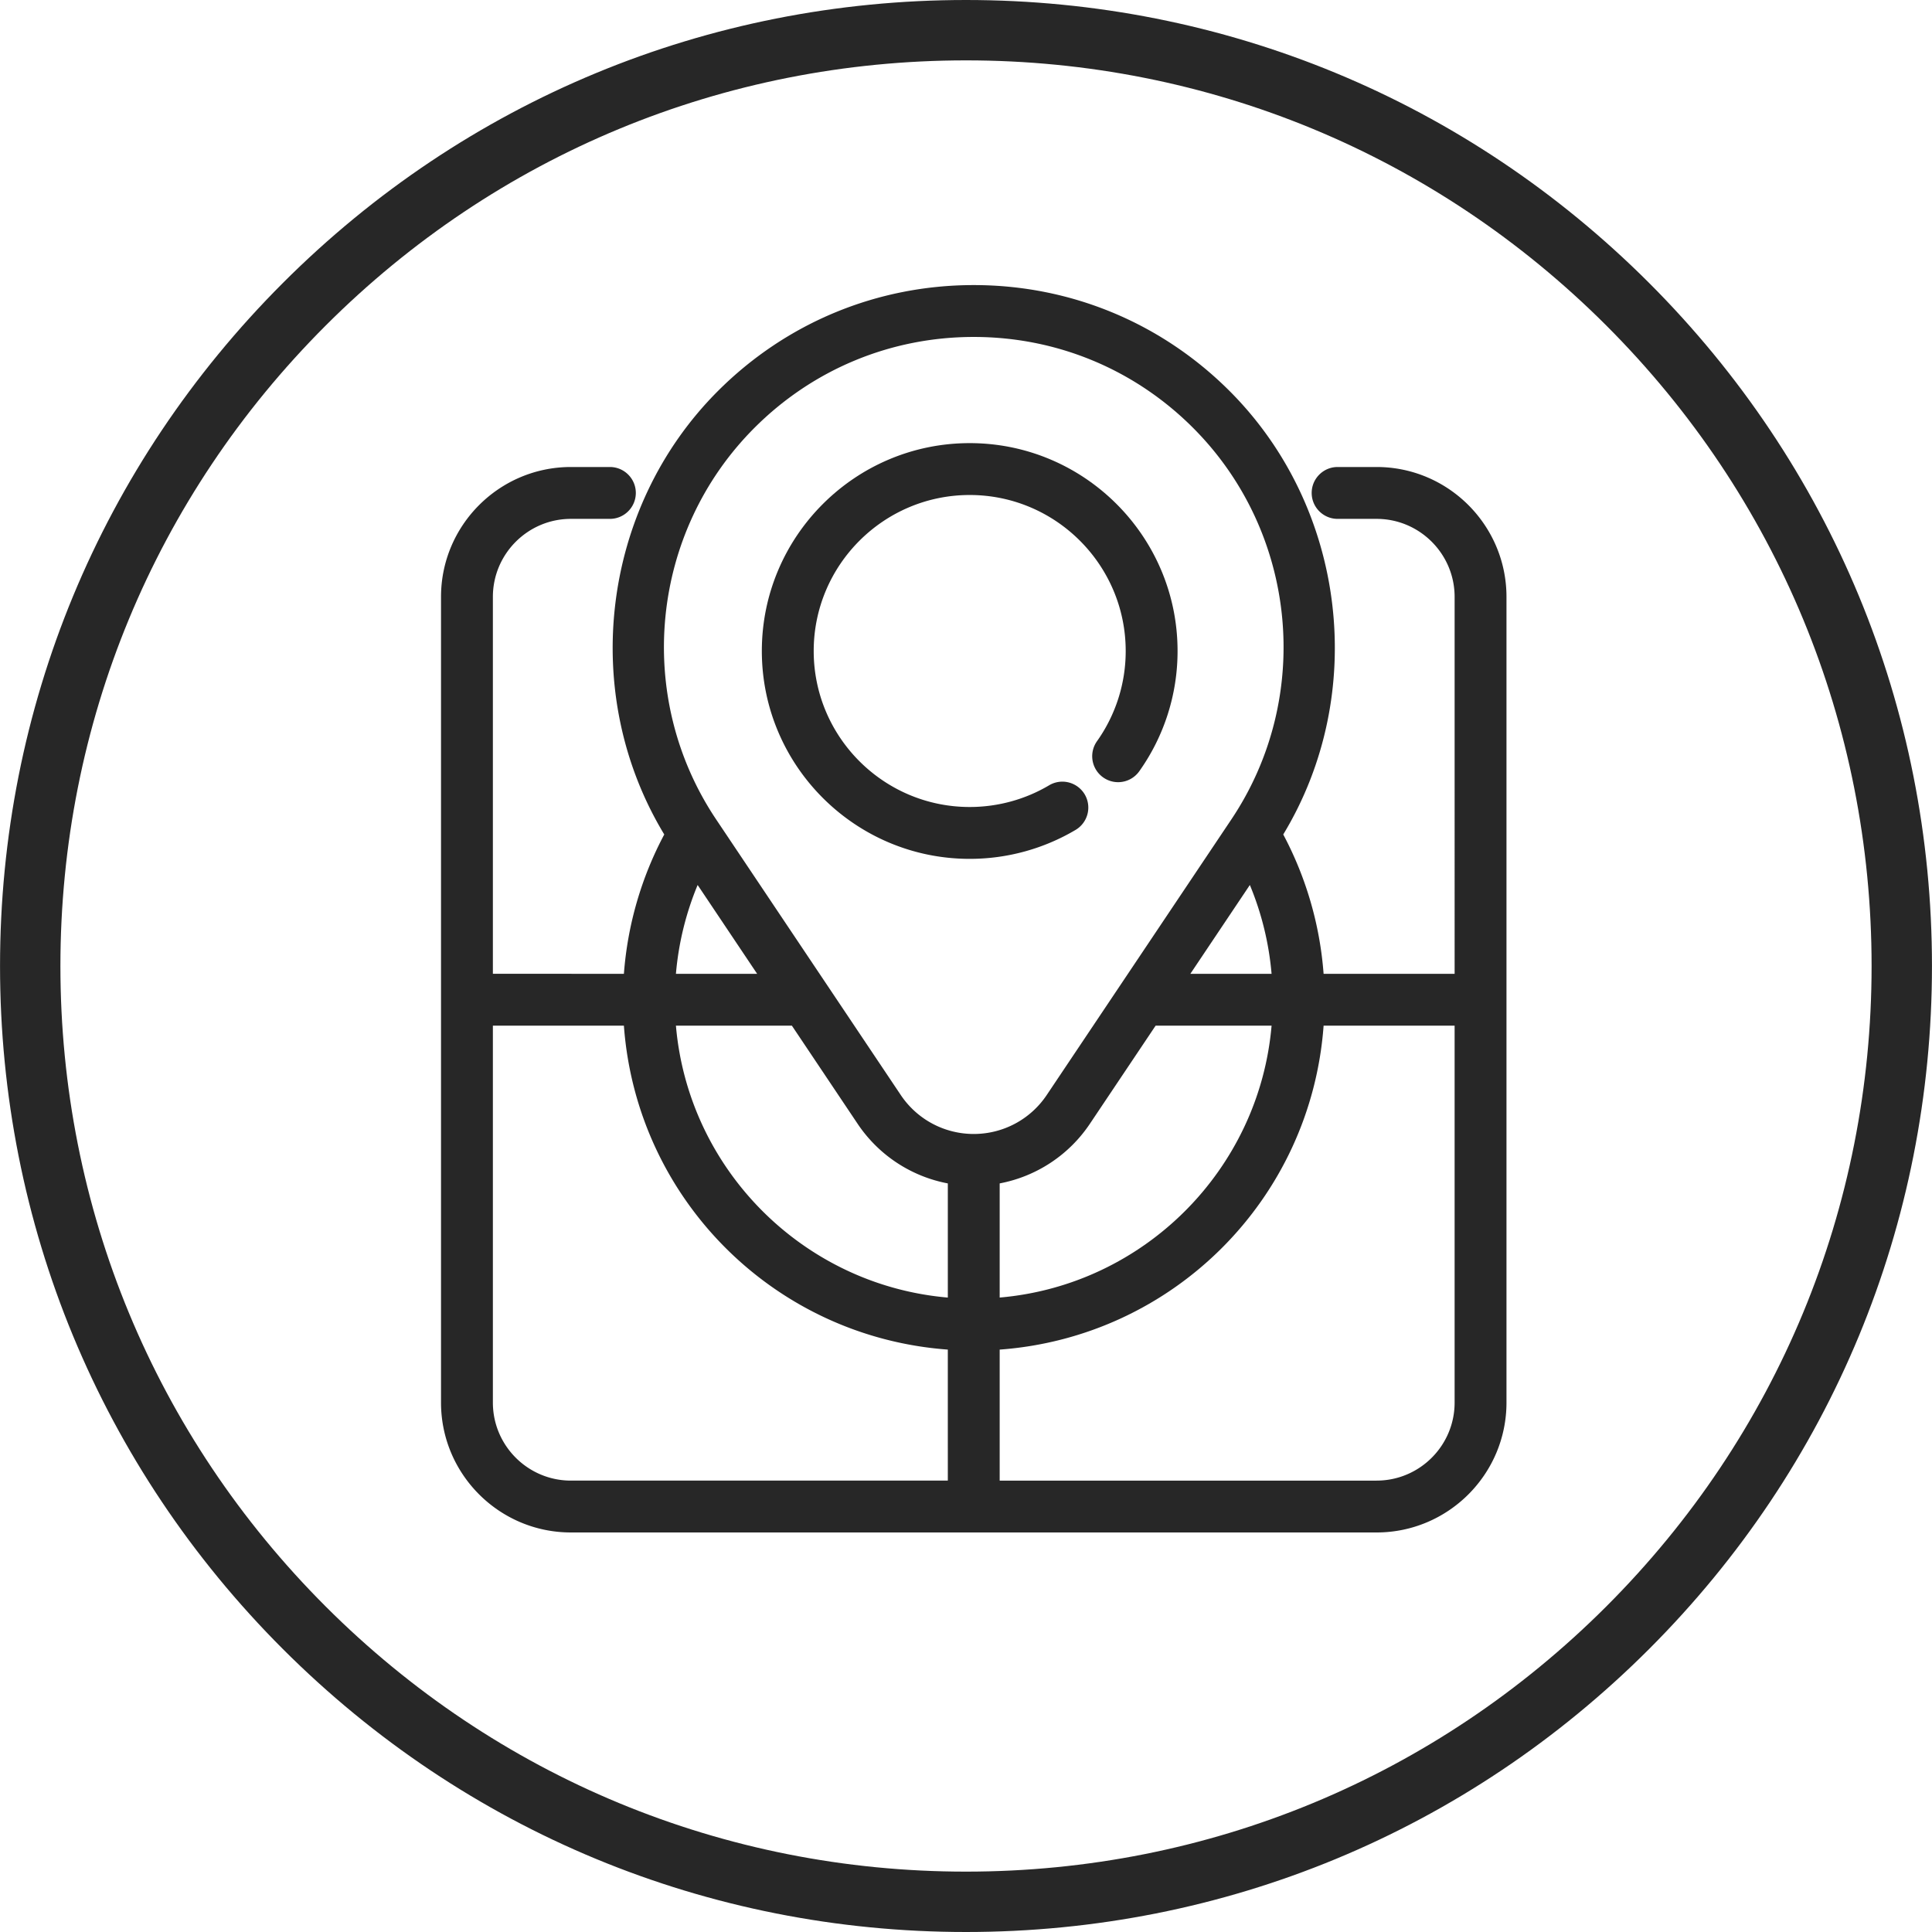
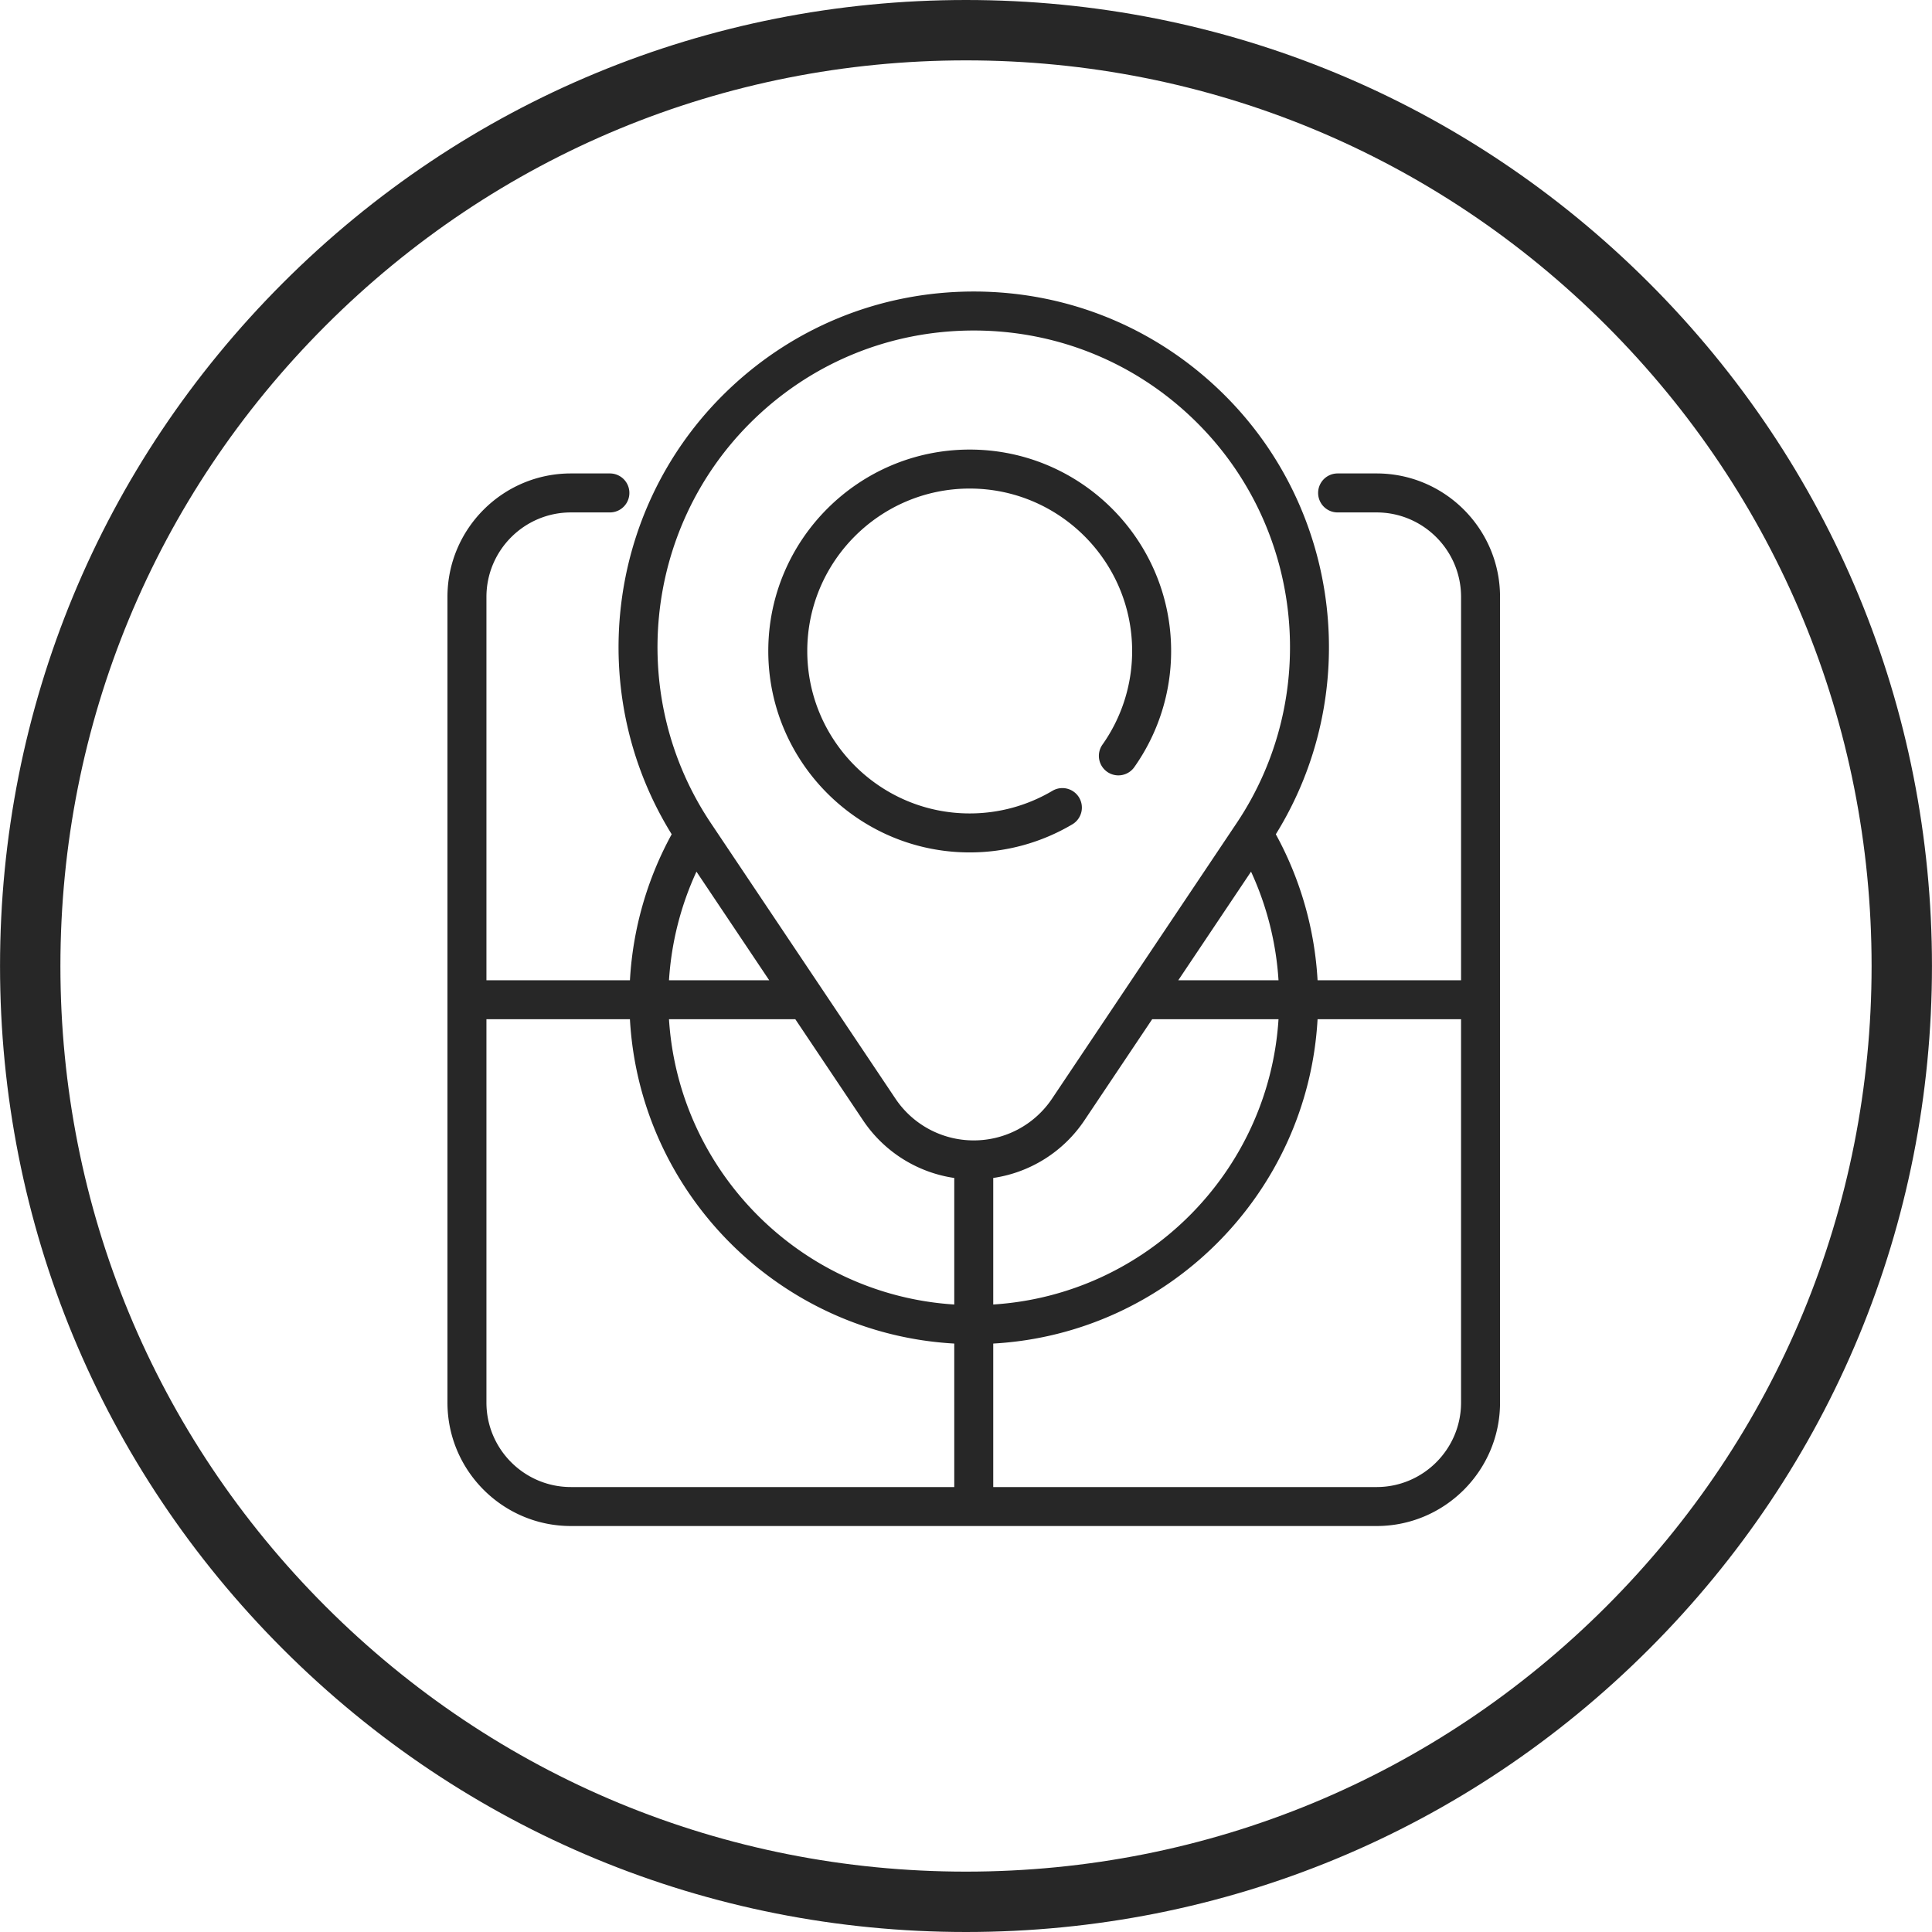
<svg xmlns="http://www.w3.org/2000/svg" width="300" height="300" viewBox="0 0 300 300">
  <path fill="#272727" d="M149.995 300h.009c40.069 0 77.738-15.609 106.064-43.936 28.331-28.327 43.927-66 43.927-106.069s-15.6-77.737-43.927-106.064C227.738 15.605 190.073 0 150.005 0h-.009C109.927 0 72.258 15.605 43.931 43.936 15.6 72.267.005 109.941.005 150.005s15.6 77.738 43.927 106.064C72.263 284.395 109.927 300 149.995 300zM50.559 50.564c26.559-26.559 61.875-41.189 99.445-41.189h.009c37.556 0 72.872 14.63 99.427 41.184 26.559 26.559 41.18 61.875 41.18 99.436s-14.62 72.881-41.18 99.441-61.87 41.189-99.436 41.189h-.018c-37.556 0-72.872-14.63-99.427-41.184C24 222.881 9.38 187.566 9.38 150.005c0-37.566 14.62-72.882 41.179-99.441z" />
  <g fill="#272727">
-     <path d="M150.575 133.363c-17.798 0-32.277-14.479-32.277-32.277s14.479-32.277 32.277-32.277c17.797 0 32.276 14.479 32.276 32.277a32.183 32.183 0 0 1-5.946 18.675 4.034 4.034 0 0 1-3.285 1.696 4.03 4.03 0 0 1-3.281-6.36 24.145 24.145 0 0 0 4.459-14.01c0-13.356-10.866-24.223-24.223-24.223s-24.223 10.867-24.223 24.223 10.867 24.223 24.223 24.223c4.352 0 8.617-1.166 12.337-3.372a4.028 4.028 0 0 1 2.052-.564 4.05 4.05 0 0 1 3.467 1.973 4.033 4.033 0 0 1-1.411 5.518 32.249 32.249 0 0 1-16.445 4.498z" />
    <path d="M167.57 123.856a3.028 3.028 0 0 0-4.148-1.059 25.193 25.193 0 0 1-12.847 3.512c-13.908 0-25.223-11.315-25.223-25.223s11.315-25.223 25.223-25.223 25.223 11.315 25.223 25.223a25.145 25.145 0 0 1-4.644 14.589 3.028 3.028 0 0 0 4.936 3.506 31.188 31.188 0 0 0 5.762-18.095c0-17.246-14.031-31.277-31.277-31.277s-31.277 14.031-31.277 31.277 14.03 31.277 31.277 31.277a31.24 31.24 0 0 0 15.935-4.359 3.027 3.027 0 0 0 1.06-4.148z" />
-     <path d="M88.65 237.96c-11.121 0-20.169-9.048-20.169-20.169V92.685c0-11.121 9.048-20.169 20.169-20.169h6.053c2.22 0 4.027 1.807 4.027 4.027s-1.807 4.027-4.027 4.027H88.65c-6.681 0-12.116 5.436-12.116 12.116v58.526H96.88a54.748 54.748 0 0 1 6.265-21.637c-13.246-21.875-9.786-50.739 8.326-68.85 10.612-10.613 24.723-16.458 39.733-16.458 15.009 0 29.12 5.845 39.733 16.458 18.112 18.113 21.571 46.976 8.325 68.85a54.76 54.76 0 0 1 6.265 21.637h20.346V92.686c0-6.681-5.436-12.116-12.116-12.116h-6.053c-2.221 0-4.027-1.807-4.027-4.027s1.807-4.027 4.027-4.027h6.053c11.121 0 20.169 9.048 20.169 20.17v125.105c0 11.121-9.048 20.169-20.17 20.169H88.65zm125.106-8.052c6.681 0 12.116-5.436 12.116-12.116v-58.526h-20.344c-1.971 26.937-23.361 48.328-50.298 50.299v20.344l58.526-.001zM76.534 217.792c0 6.681 5.435 12.116 12.116 12.116h58.527l-.001-20.344c-26.936-1.971-48.327-23.362-50.298-50.299H76.534v58.527zm28.424-58.526c1.934 22.396 19.823 40.285 42.219 42.221V183.76a21.722 21.722 0 0 1-13.998-9.245l-10.214-15.249h-18.007zm50.272 42.218c22.397-1.935 40.286-19.823 42.22-42.22l-18.007.001-10.215 15.248a21.72 21.72 0 0 1-13.998 9.245v17.726zm-4.026-149.163c-12.858 0-24.947 5.007-34.039 14.099-16.206 16.205-18.71 41.788-5.955 60.83l28.66 42.782c2.537 3.788 6.773 6.05 11.333 6.05s8.797-2.262 11.334-6.05l28.66-42.782c12.756-19.042 10.252-44.625-5.954-60.83-9.093-9.092-21.181-14.099-34.039-14.099zm46.245 98.891a46.156 46.156 0 0 0-3.372-13.792l-9.239 13.792h12.611zm-79.881 0l-9.239-13.792a46.202 46.202 0 0 0-3.372 13.792h12.611z" />
    <path d="M213.757 73.516h-6.053a3.027 3.027 0 1 0 0 6.054h6.053c7.232 0 13.116 5.884 13.116 13.116v59.526h-22.282a53.418 53.418 0 0 0-6.482-22.668c13.421-21.642 10.242-49.991-7.879-68.112-10.424-10.424-24.285-16.165-39.026-16.165-14.742 0-28.602 5.741-39.026 16.165-18.122 18.121-21.299 46.47-7.879 68.112a53.393 53.393 0 0 0-6.482 22.668H75.534V92.686c0-7.232 5.884-13.116 13.116-13.116h6.053a3.027 3.027 0 1 0 0-6.054H88.65c-10.57 0-19.169 8.6-19.169 19.169v125.106c0 10.57 8.6 19.169 19.169 19.169h125.106c10.57 0 19.17-8.6 19.17-19.169V92.686c0-10.571-8.6-19.17-19.169-19.17zm-15.23 78.696h-15.562l11.296-16.863a47.423 47.423 0 0 1 4.266 16.863zm0 6.053c-1.502 23.741-20.555 42.794-44.297 44.297v-19.649a20.648 20.648 0 0 0 14.167-8.956l10.512-15.691h19.618v-.001zm-90.381-22.916l11.296 16.863H103.88a47.402 47.402 0 0 1 4.266-16.863zm40.031 95.559H88.65c-7.232 0-13.116-5.884-13.116-13.116v-59.526h22.281c1.517 27.082 23.279 48.844 50.361 50.361l.001 22.281zm0-28.345c-23.741-1.503-42.794-20.556-44.297-44.297h19.618l10.512 15.692a20.652 20.652 0 0 0 14.167 8.956v19.649zm-9.138-31.975l-28.66-42.782c-13.02-19.437-10.464-45.551 6.079-62.093 9.281-9.281 21.621-14.392 34.746-14.392s25.465 5.111 34.746 14.392c16.543 16.542 19.099 42.656 6.078 62.093l-28.66 42.782a14.615 14.615 0 0 1-12.165 6.493 14.615 14.615 0 0 1-12.164-6.493zm87.833 47.204c0 7.232-5.884 13.116-13.116 13.116H154.23v-22.281c27.082-1.517 48.844-23.279 50.361-50.361h22.281v59.526z" />
  </g>
</svg>